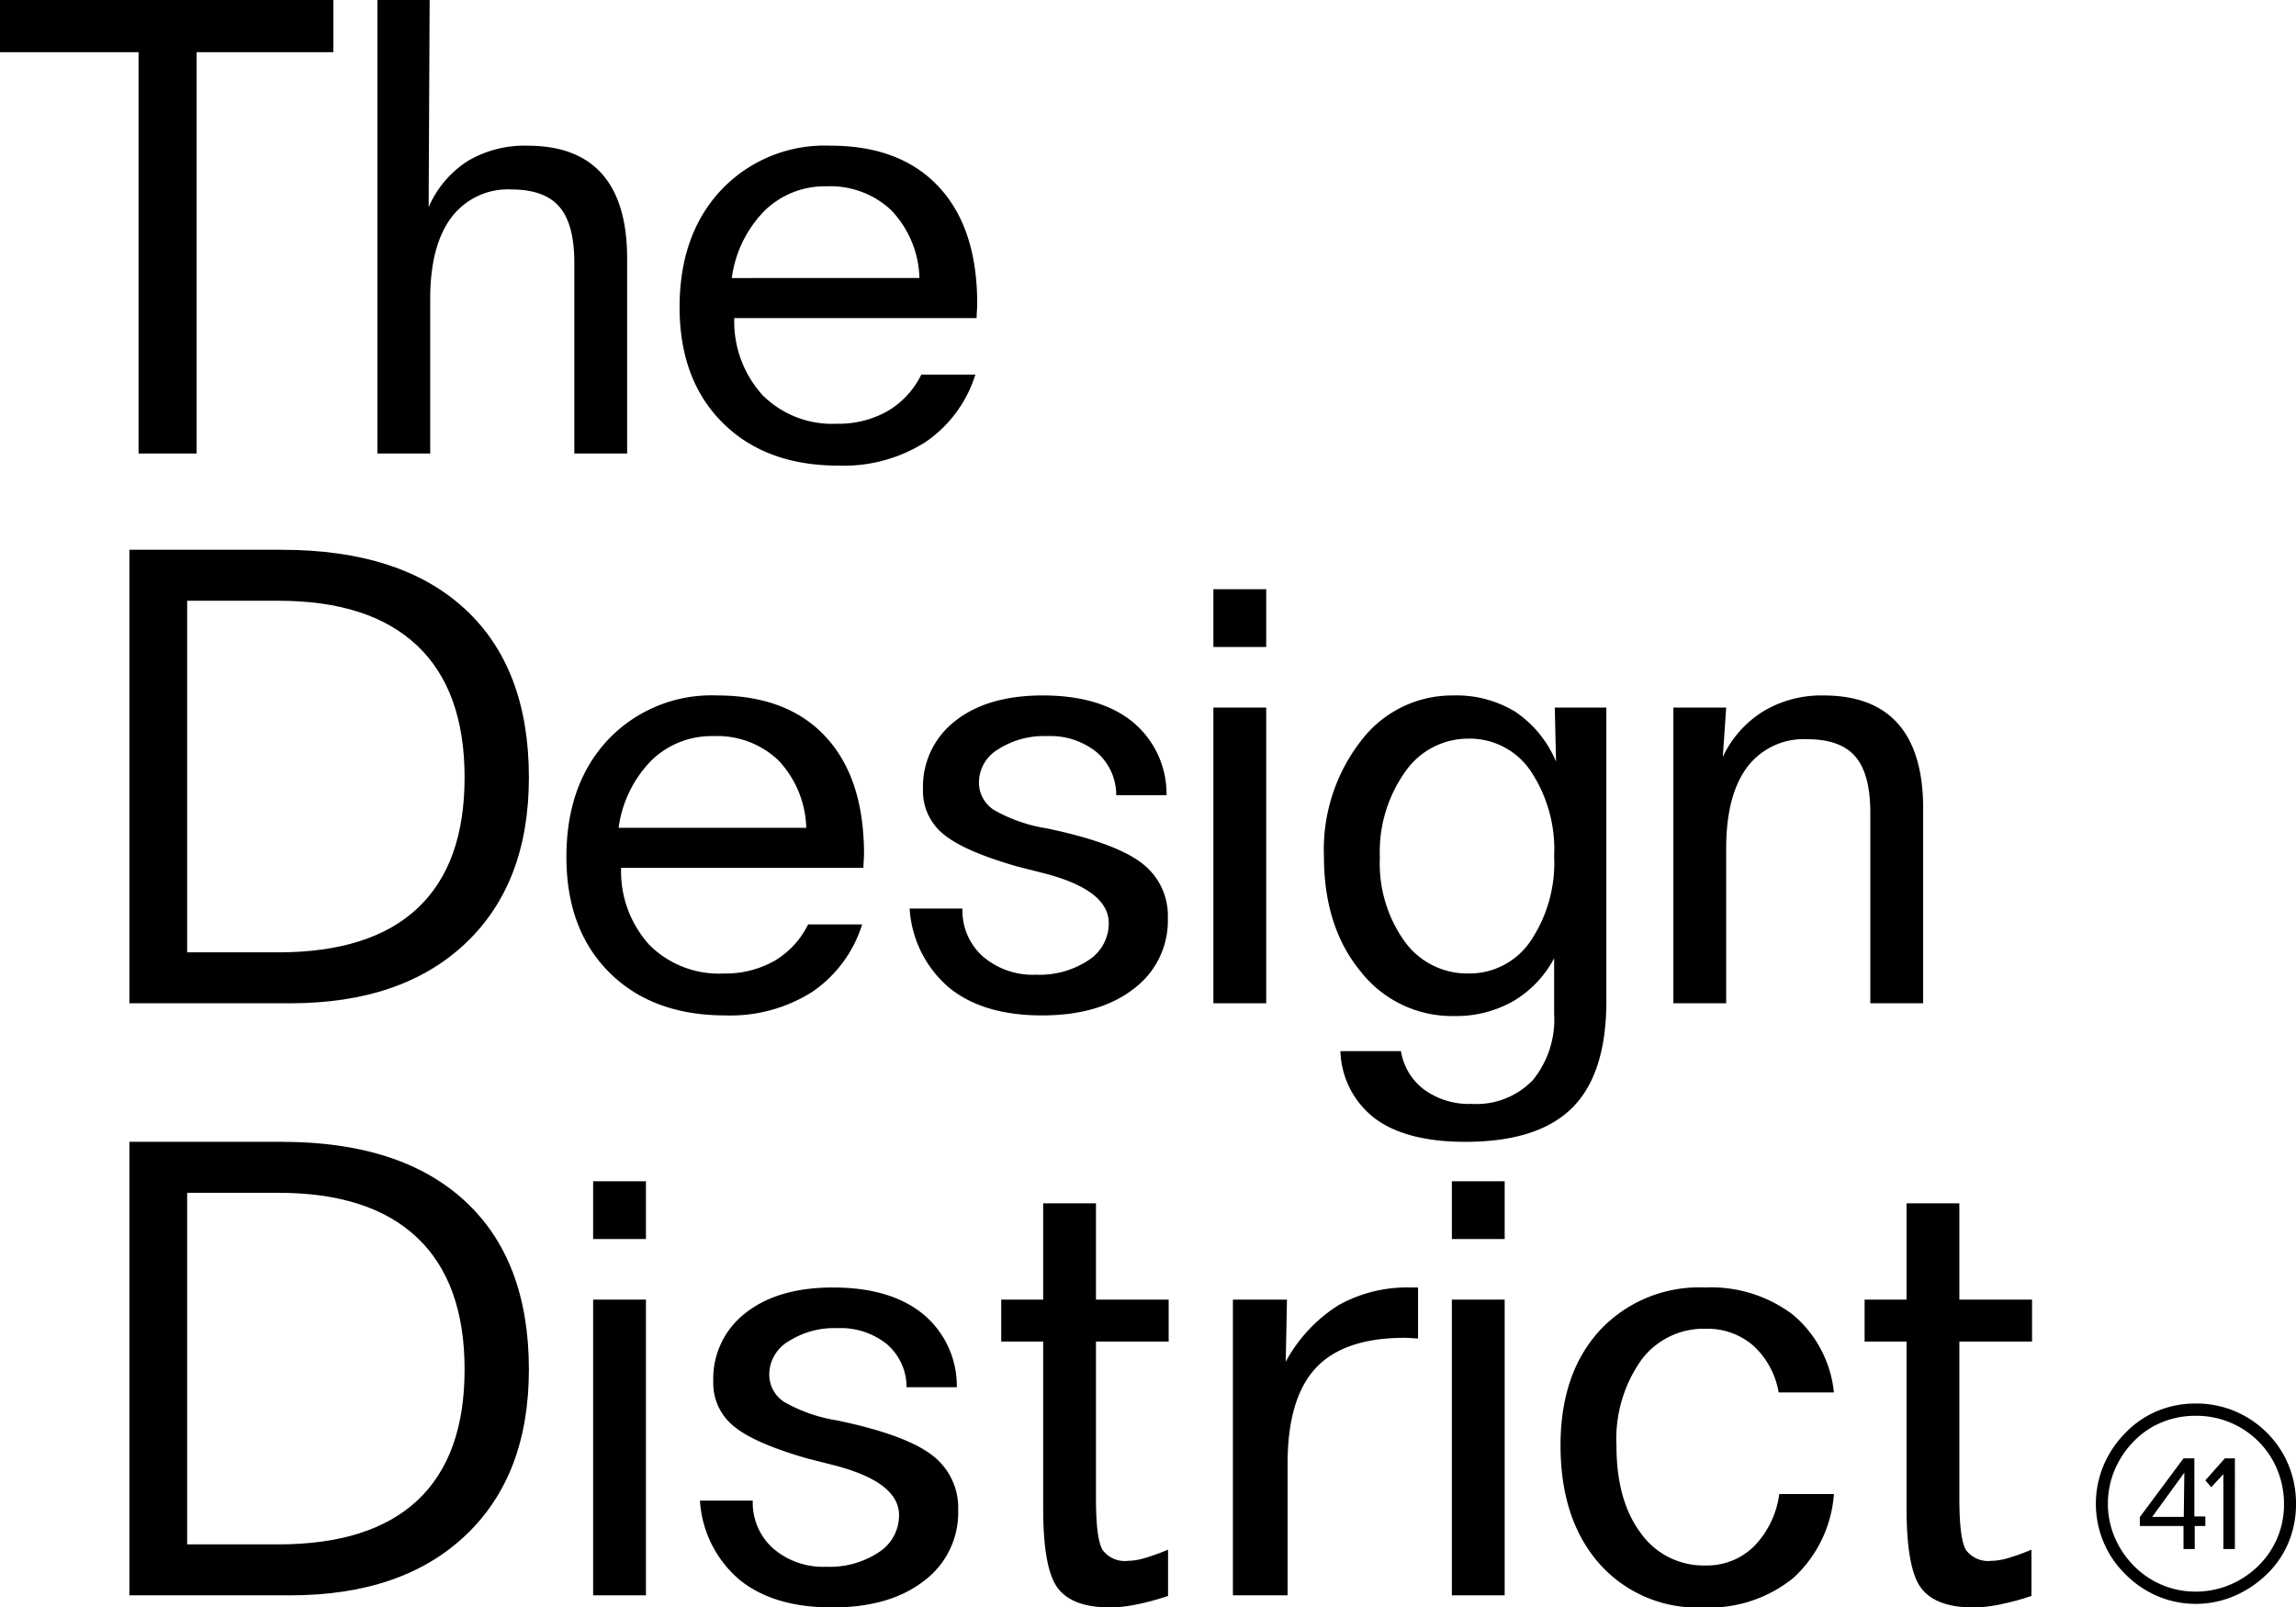
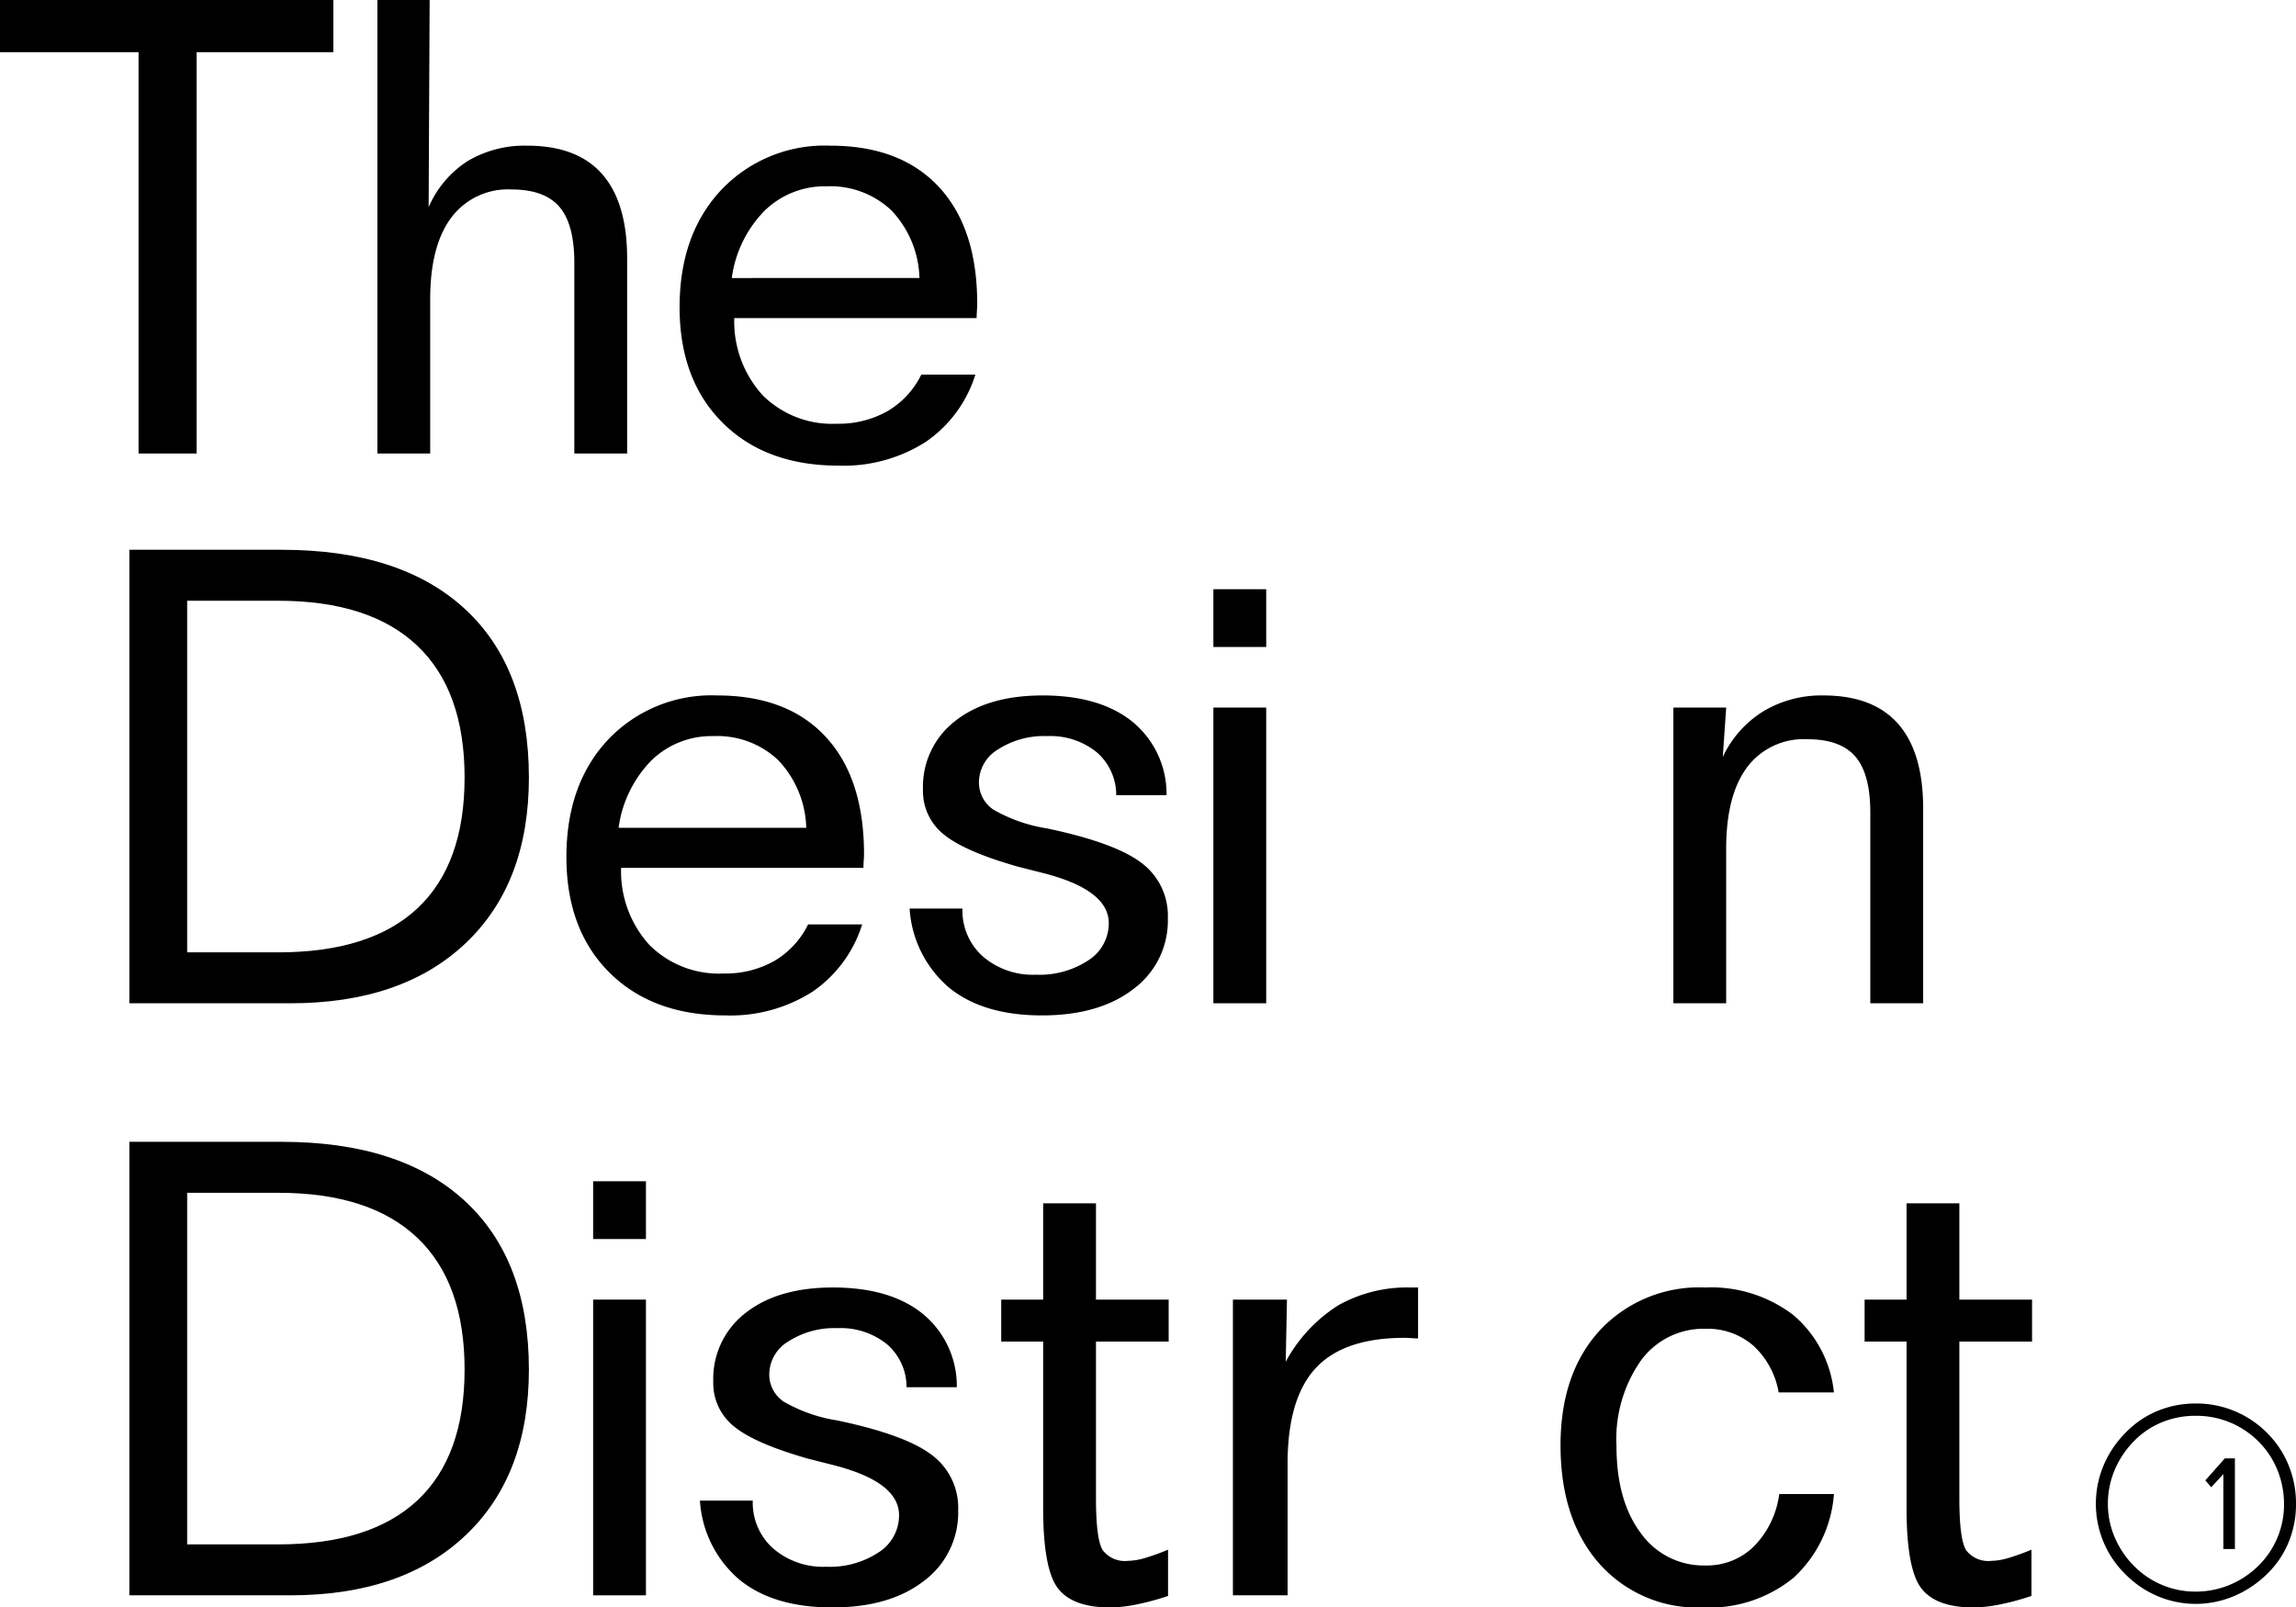
<svg xmlns="http://www.w3.org/2000/svg" width="228.508" height="160" viewBox="0 0 228.508 160">
  <g id="Group_468" data-name="Group 468" transform="translate(-13311 -8539.539)">
    <g id="Group_467" data-name="Group 467" transform="translate(13311 8539.539)">
      <path id="Path_1074" data-name="Path 1074" d="M39.947,0V13.79H0v5.78H39.947V33.177h5.194V0Z" transform="translate(0 45.141) rotate(-90)" />
      <g id="Group_237" data-name="Group 237" transform="translate(37.56 45.14) rotate(-90)">
        <path id="Path_1075" data-name="Path 1075" d="M45.14,0V5.2L24.518,5.1a10.275,10.275,0,0,1,4.577,3.864,11.053,11.053,0,0,1,1.544,5.967q0,4.947-2.828,7.437t-8.425,2.488H0V19.6H18.983q3.837,0,5.567-1.483t1.731-4.762a7.028,7.028,0,0,0-2.815-6.013Q20.654,5.258,15.4,5.256H0V0Z" />
      </g>
      <g id="Group_238" data-name="Group 238" transform="translate(67.636 46.347) rotate(-90)">
        <path id="Path_1076" data-name="Path 1076" d="M14.688,29.559V5.443A10.894,10.894,0,0,0,7,8.272a9.789,9.789,0,0,0-2.829,7.375A9.864,9.864,0,0,0,5.427,20.7,8.575,8.575,0,0,0,9.06,24.056v5.381a12.688,12.688,0,0,1-6.724-4.98A15.178,15.178,0,0,1,0,15.831Q0,8.567,4.267,4.284T15.769,0q7.236,0,11.656,4.13A14.165,14.165,0,0,1,31.847,15q0,6.988-4.111,10.808T16.078,29.621c-.145,0-.366-.011-.665-.029s-.54-.032-.725-.032m3.988-5.689A10.166,10.166,0,0,0,25.4,21.087a8.823,8.823,0,0,0,2.4-6.461,8.556,8.556,0,0,0-2.427-6.168,11.788,11.788,0,0,0-6.7-3.263Z" />
      </g>
    </g>
    <g id="Group_466" data-name="Group 466" transform="translate(13323.876 8594.262)">
      <g id="Group_239" data-name="Group 239" transform="translate(0 45.14) rotate(-90)">
        <path id="Path_1077" data-name="Path 1077" d="M45.14,0V15.151q0,11.841-5.874,18.225T22.477,39.762q-10.543,0-16.51-6.31T0,16.018V0ZM40.069,5.751h-35v9.06q0,9.182,4.39,13.866t13.015,4.685q8.657,0,13.125-4.716t4.468-13.835Z" />
      </g>
      <g id="Group_240" data-name="Group 240" transform="translate(43.496 46.347) rotate(-90)">
        <path id="Path_1078" data-name="Path 1078" d="M14.688,29.559V5.443A10.887,10.887,0,0,0,7,8.272a9.782,9.782,0,0,0-2.829,7.372A9.876,9.876,0,0,0,5.427,20.7,8.581,8.581,0,0,0,9.06,24.055v5.379a12.67,12.67,0,0,1-6.724-4.978A15.183,15.183,0,0,1,0,15.831Q0,8.565,4.267,4.282T15.769,0q7.236,0,11.656,4.127A14.176,14.176,0,0,1,31.847,15q0,6.988-4.111,10.8T16.078,29.619c-.145,0-.366-.009-.665-.029s-.54-.031-.725-.031m3.988-5.689A10.181,10.181,0,0,0,25.4,21.087a8.823,8.823,0,0,0,2.4-6.461,8.568,8.568,0,0,0-2.427-6.171,11.816,11.816,0,0,0-6.7-3.261Z" />
      </g>
      <g id="Group_241" data-name="Group 241" transform="translate(77.654 46.347) rotate(-90)">
        <path id="Path_1079" data-name="Path 1079" d="M21.921,25.571V20.562A5.628,5.628,0,0,0,26.2,18.614,7.334,7.334,0,0,0,27.8,13.668a8.391,8.391,0,0,0-1.316-4.855A3.839,3.839,0,0,0,23.251,6.9a3.246,3.246,0,0,0-2.768,1.438,15.409,15.409,0,0,0-1.87,5.335q-1.423,6.768-3.432,9.4a6.555,6.555,0,0,1-5.5,2.626,8.46,8.46,0,0,1-7.035-3.4Q0,18.892,0,13.171q0-5.841,2.751-9.23A11.244,11.244,0,0,1,10.635,0V5.257A6.1,6.1,0,0,0,5.876,7.281a7.621,7.621,0,0,0-1.825,5.3,8.809,8.809,0,0,0,1.436,5.211A4.367,4.367,0,0,0,9.182,19.82q3.341,0,5.009-6.617.4-1.576.619-2.444,1.516-5.318,3.216-7.374A5.5,5.5,0,0,1,22.477,1.33a8.257,8.257,0,0,1,6.836,3.215q2.532,3.216,2.535,8.69,0,5.686-2.612,8.935a9.289,9.289,0,0,1-7.314,3.4" />
      </g>
      <path id="Path_1081" data-name="Path 1081" d="M41.214,5.257h-5.75V0h5.75Zm0-5.257M29.434,5.257H0V0H29.434Z" transform="translate(107.886 45.14) rotate(-90)" />
      <g id="Group_243" data-name="Group 243" transform="translate(118.888 58.931) rotate(-90)">
-         <path id="Path_1082" data-name="Path 1082" d="M18.273,22.91a10.773,10.773,0,0,1-4.267-4.065,11.441,11.441,0,0,1-1.484-5.858A11.555,11.555,0,0,1,16.96,3.648Q21.394,0,28.414,0A17.625,17.625,0,0,1,39.9,3.679a11.372,11.372,0,0,1,4.531,9.184,11.238,11.238,0,0,1-1.623,6.183A11.16,11.16,0,0,1,37.845,23.1l5.379-.125v5.134H14.037q-7.264,0-10.651-3.4T0,14.069Q0,8.284,2.272,5.148A8.757,8.757,0,0,1,9.028,1.64V7.667A5.957,5.957,0,0,0,5.2,9.972a7.562,7.562,0,0,0-1.424,4.714,7.808,7.808,0,0,0,2.351,6.09A9.539,9.539,0,0,0,12.77,22.91Zm21.858-8.532A7.607,7.607,0,0,0,36.81,8.071a13.762,13.762,0,0,0-8.519-2.505,13.313,13.313,0,0,0-8.333,2.457,7.66,7.66,0,0,0-3.2,6.354,7.328,7.328,0,0,0,3.2,6.168,13.9,13.9,0,0,0,8.457,2.365,14.061,14.061,0,0,0,8.517-2.349,7.316,7.316,0,0,0,3.2-6.183" />
-       </g>
+         </g>
      <g id="Group_244" data-name="Group 244" transform="translate(153.666 45.141) rotate(-90)">
        <path id="Path_1083" data-name="Path 1083" d="M19.387,24.859H0V19.6H18.984q3.834,0,5.566-1.483t1.732-4.762a7.039,7.039,0,0,0-2.8-6.029q-2.8-2.071-8.087-2.072H0V0H29.434V5.256l-4.916-.339a10.661,10.661,0,0,1,4.545,4.034,11.239,11.239,0,0,1,1.578,5.982q0,4.947-2.829,7.436t-8.425,2.49" />
      </g>
    </g>
    <g id="Group_465" data-name="Group 465" transform="translate(13323.876 8653.192)">
      <g id="Group_245" data-name="Group 245" transform="translate(0 45.14) rotate(-90)">
        <path id="Path_1084" data-name="Path 1084" d="M45.14,0V15.151q0,11.841-5.874,18.225T22.477,39.762q-10.543,0-16.51-6.308T0,16.018V0ZM40.069,5.751h-35v9.06q0,9.182,4.39,13.866t13.015,4.685q8.657,0,13.125-4.716t4.468-13.835Z" />
      </g>
      <path id="Path_1086" data-name="Path 1086" d="M41.214,5.256h-5.75V0h5.75Zm0-5.254M29.434,5.256H0V0H29.434Z" transform="translate(46.155 45.14) rotate(-90)" />
      <g id="Group_247" data-name="Group 247" transform="translate(56.786 46.347) rotate(-90)">
        <path id="Path_1087" data-name="Path 1087" d="M21.921,25.57V20.561A5.623,5.623,0,0,0,26.2,18.612,7.332,7.332,0,0,0,27.8,13.667a8.4,8.4,0,0,0-1.316-4.855A3.841,3.841,0,0,0,23.251,6.9a3.242,3.242,0,0,0-2.768,1.438,15.4,15.4,0,0,0-1.87,5.333q-1.423,6.771-3.432,9.4a6.55,6.55,0,0,1-5.5,2.629,8.465,8.465,0,0,1-7.035-3.4Q0,18.892,0,13.173q0-5.845,2.751-9.23A11.234,11.234,0,0,1,10.635,0V5.256A6.1,6.1,0,0,0,5.876,7.281a7.617,7.617,0,0,0-1.825,5.3,8.813,8.813,0,0,0,1.436,5.21,4.362,4.362,0,0,0,3.695,2.024q3.341,0,5.009-6.617.4-1.576.619-2.442,1.516-5.32,3.216-7.374a5.494,5.494,0,0,1,4.451-2.055,8.249,8.249,0,0,1,6.836,3.215q2.532,3.212,2.535,8.687,0,5.69-2.612,8.935a9.279,9.279,0,0,1-7.314,3.4" />
      </g>
      <g id="Group_248" data-name="Group 248" transform="translate(86.77 46.346) rotate(-90)">
        <path id="Path_1088" data-name="Path 1088" d="M9.955,4.174H26.466V0H30.64V4.174h9.583V9.43H30.64v7.235H26.466V9.43H10.884q-4.144,0-5.194.68a2.754,2.754,0,0,0-1.052,2.5A6.175,6.175,0,0,0,4.9,14.239a21.848,21.848,0,0,0,.85,2.365H1.143a26.112,26.112,0,0,1-.85-3.155A13.7,13.7,0,0,1,0,10.823q0-3.744,1.933-5.2T9.955,4.174" />
      </g>
      <g id="Group_249" data-name="Group 249" transform="translate(109.829 45.141) rotate(-90)">
        <path id="Path_1089" data-name="Path 1089" d="M30.64,18.427H25.57q0-.248.032-.68c.019-.288.029-.5.029-.649q0-6.06-3.014-8.856t-9.507-2.8H0V0H29.434V5.379l-6.183-.123a15.142,15.142,0,0,1,5.612,5.225,13.962,13.962,0,0,1,1.777,7.235Z" />
      </g>
-       <path id="Path_1091" data-name="Path 1091" d="M41.214,5.256h-5.75V0h5.75Zm0-5.256M29.434,5.256H0V0H29.434Z" transform="translate(131.62 45.14) rotate(-90)" />
      <g id="Group_251" data-name="Group 251" transform="translate(142.435 46.347) rotate(-90)">
        <path id="Path_1092" data-name="Path 1092" d="M21.4,27.208v-5.5a8.158,8.158,0,0,0,4.67-2.536,6.951,6.951,0,0,0,1.669-4.73,7.719,7.719,0,0,0-3.169-6.447,13.612,13.612,0,0,0-8.488-2.427q-5.44,0-8.673,2.411a7.658,7.658,0,0,0-3.23,6.462,6.646,6.646,0,0,0,1.9,4.807,9.1,9.1,0,0,0,5.211,2.519v5.443a12.555,12.555,0,0,1-8.349-4.034A13.277,13.277,0,0,1,0,14.16,13.016,13.016,0,0,1,4.39,3.834Q8.78,0,16.139,0,23.31,0,27.58,3.911a13.516,13.516,0,0,1,4.267,10.467,13.481,13.481,0,0,1-2.721,8.765,11.618,11.618,0,0,1-7.73,4.065" />
      </g>
      <g id="Group_252" data-name="Group 252" transform="translate(172.698 46.346) rotate(-90)">
        <path id="Path_1093" data-name="Path 1093" d="M9.955,4.174H26.466V0H30.64V4.174h9.583V9.43H30.64v7.235H26.466V9.43H10.884q-4.144,0-5.194.68a2.754,2.754,0,0,0-1.052,2.5A6.175,6.175,0,0,0,4.9,14.239a21.848,21.848,0,0,0,.85,2.365H1.143a26.112,26.112,0,0,1-.85-3.155A13.7,13.7,0,0,1,0,10.823q0-3.744,1.933-5.2T9.955,4.174" />
      </g>
-       <path id="Path_1095" data-name="Path 1095" d="M9.025,4.349V5.43H3.241V6.522H2.289V5.467H0V4.349H2.289V0h.889ZM7.6,4.432l-4.4-3.2V4.375Z" transform="translate(200.087 40.532) rotate(-90)" />
      <path id="Path_1096" data-name="Path 1096" d="M9.025,1.942v1H0V1.794H7.454L6.149.585,6.837,0Z" transform="translate(206.609 40.532) rotate(-90)" />
      <g id="Group_256" data-name="Group 256" transform="translate(195.715 45.991) rotate(-90)">
        <path id="Path_1097" data-name="Path 1097" d="M19.944,9.946A9.9,9.9,0,0,1,17,17.056a9.663,9.663,0,0,1-3.2,2.123,10.03,10.03,0,0,1-3.832.739,9.95,9.95,0,0,1-3.84-.739,9.352,9.352,0,0,1-3.161-2.15,10.584,10.584,0,0,1-2.2-3.3A9.74,9.74,0,0,1,.759,6.168a9.962,9.962,0,0,1,2.212-3.25A9.694,9.694,0,0,1,6.186.747,9.9,9.9,0,0,1,13.8.774,10.252,10.252,0,0,1,17.08,3a9.353,9.353,0,0,1,2.13,3.147,9.865,9.865,0,0,1,.733,3.8M9.9,18.723a9,9,0,0,0,3.408-.649,8.585,8.585,0,0,0,2.837-1.87,8.719,8.719,0,0,0,2.575-6.272,8.732,8.732,0,0,0-.639-3.346A8.2,8.2,0,0,0,16.23,3.823a9.128,9.128,0,0,0-2.9-1.951,8.634,8.634,0,0,0-3.372-.677,8.458,8.458,0,0,0-3.3.665,9.037,9.037,0,0,0-2.86,1.91A8.573,8.573,0,0,0,1.22,9.905a8.829,8.829,0,0,0,.657,3.378,8.962,8.962,0,0,0,1.916,2.893A8.511,8.511,0,0,0,9.9,18.723" />
      </g>
    </g>
  </g>
</svg>